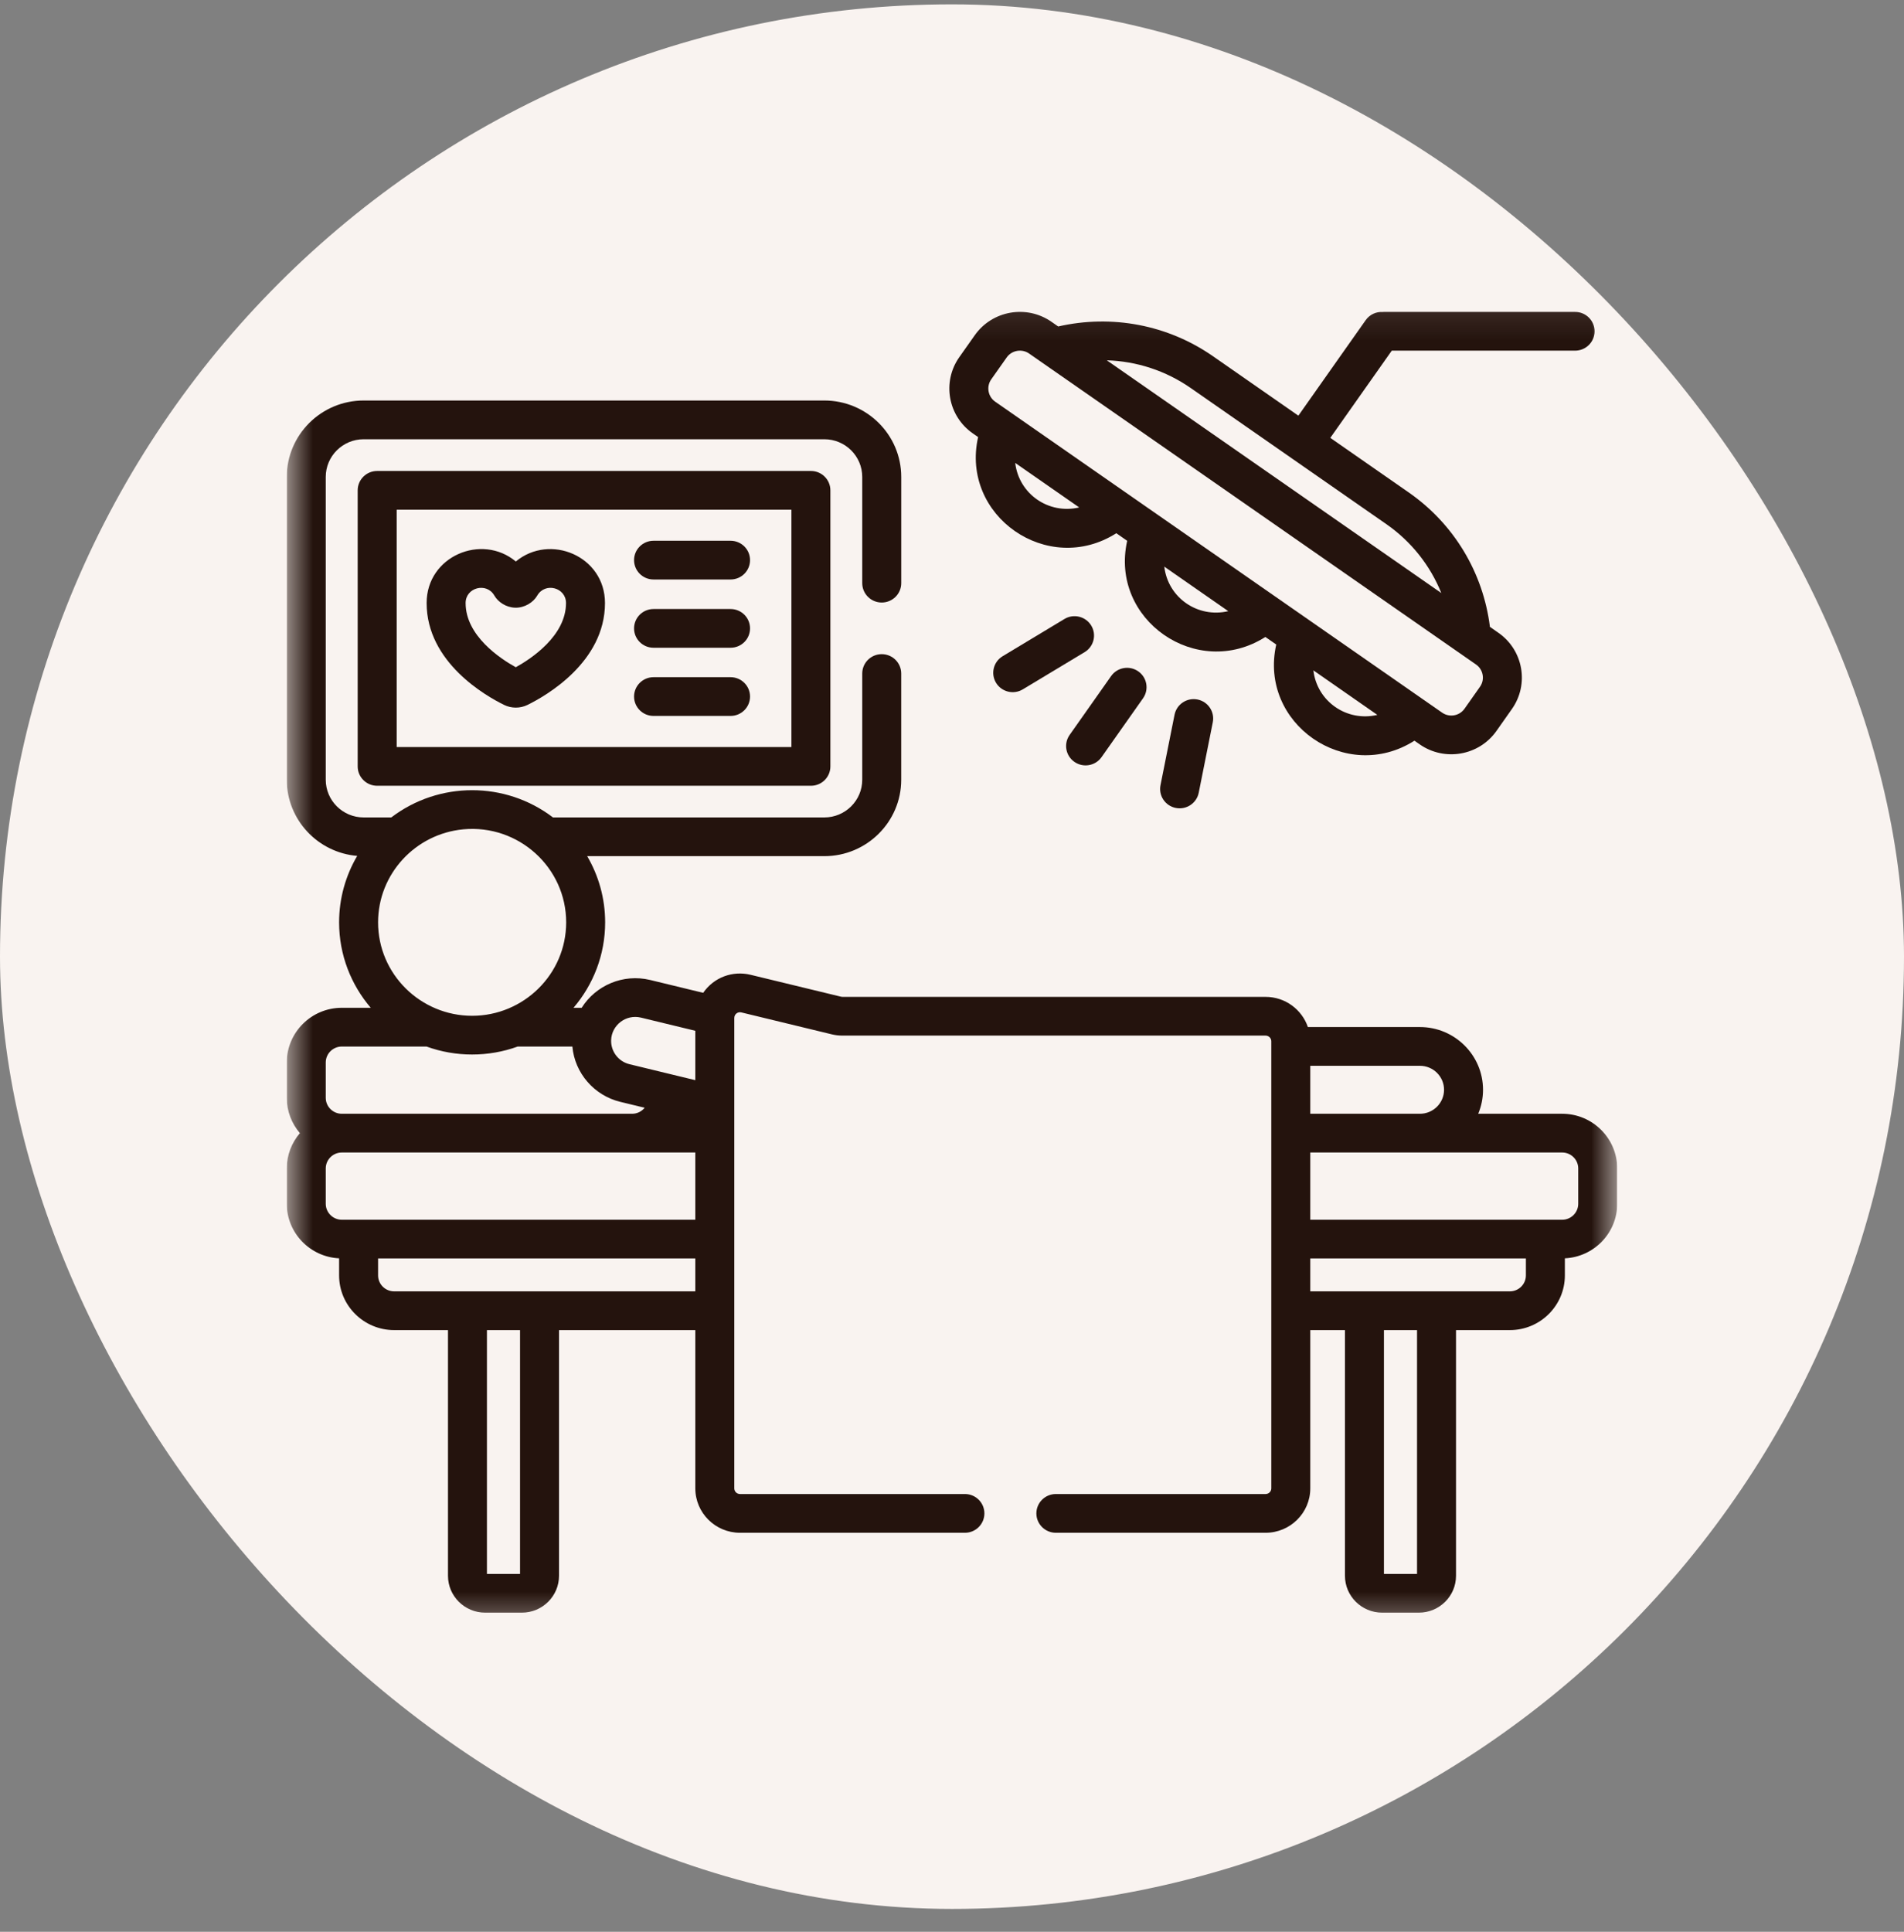
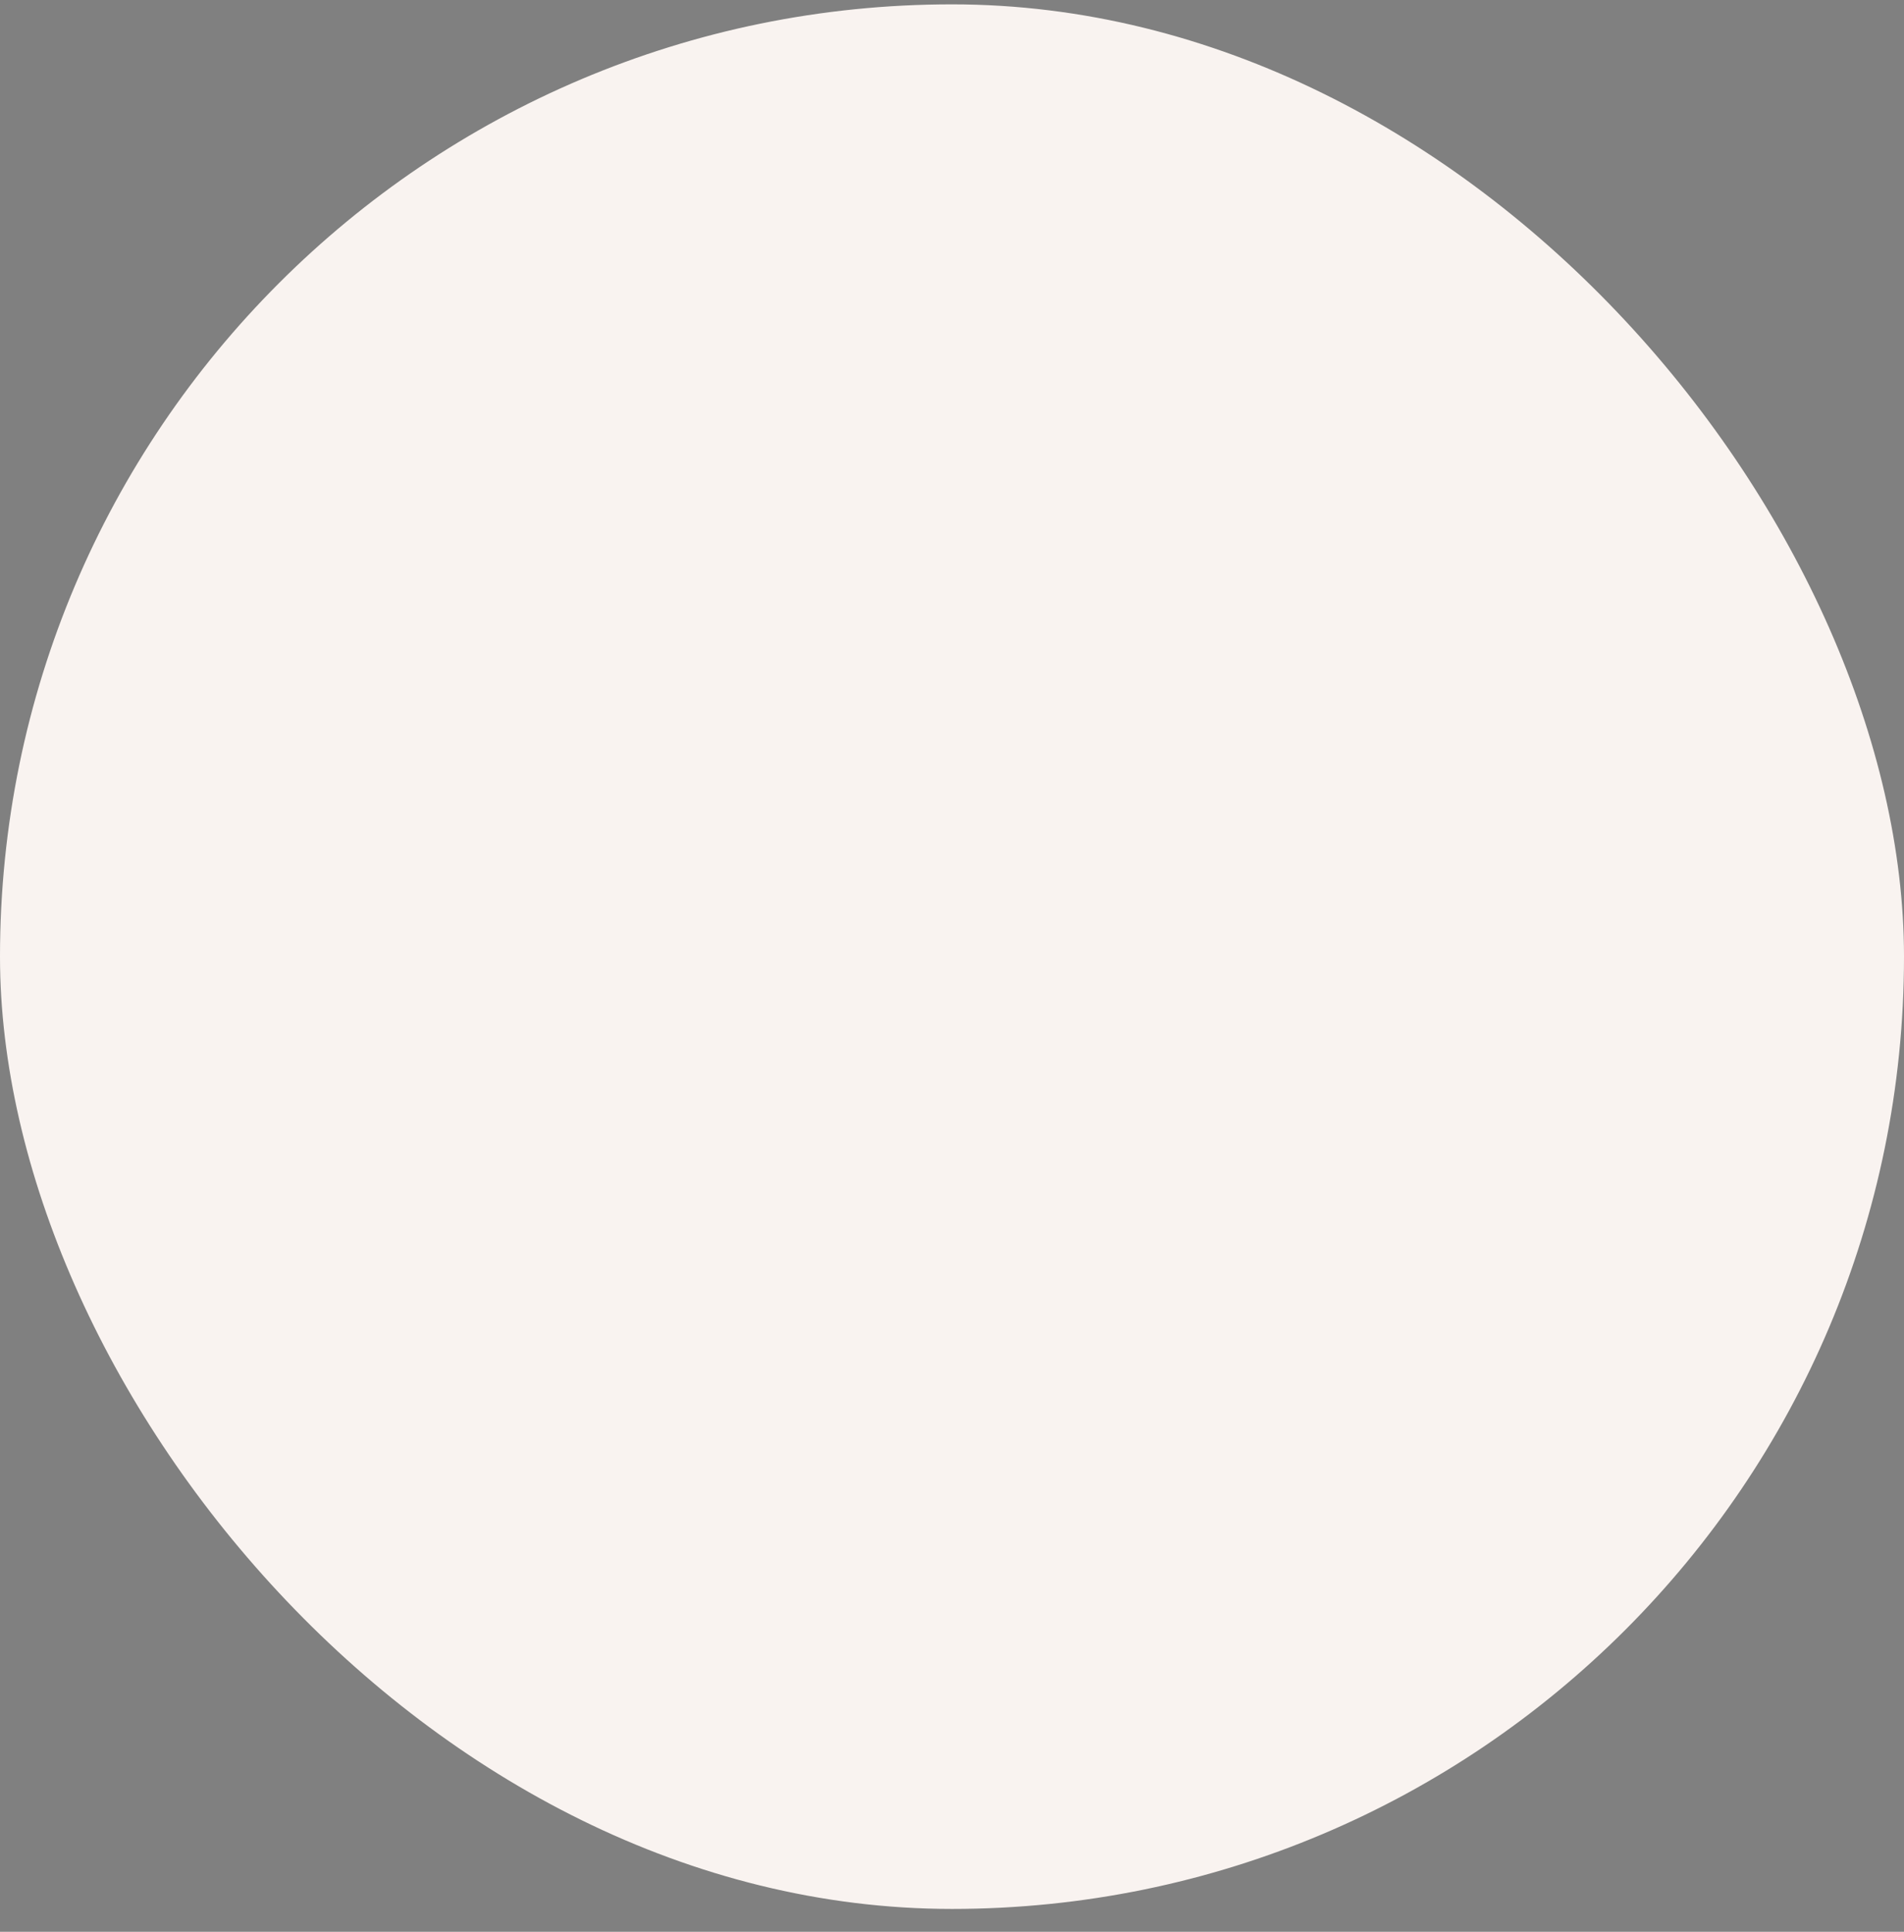
<svg xmlns="http://www.w3.org/2000/svg" width="70" height="71" viewBox="0 0 70 71" fill="none">
  <rect x="0" y="0" width="70" height="71" fill="#808080" stroke="none" />
  <g clip-path="url(#clip0_1_3833)">
    <rect y="0.16" width="70" height="70" rx="35" fill="#F9F3F0" />
    <g clip-path="url(#clip1_1_3833)">
      <mask id="mask0_1_3833" style="mask-type:luminance" maskUnits="userSpaceOnUse" x="10" y="11" width="50" height="49">
-         <path d="M59.456 11.085H10.543V59.677H59.456V11.085Z" fill="white" />
-       </mask>
+         </mask>
      <g mask="url(#mask0_1_3833)">
        <path d="M39.501 28.002C39.825 28.228 40.272 28.149 40.498 27.828L42.023 25.665C42.25 25.343 42.171 24.899 41.847 24.674C41.523 24.448 41.076 24.526 40.849 24.849L39.325 27.011C39.098 27.333 39.176 27.777 39.501 28.002Z" fill="#24130D" />
        <path d="M43.182 26.269L42.665 28.859C42.588 29.244 42.84 29.619 43.228 29.695C43.617 29.772 43.994 29.521 44.071 29.136L44.588 26.546C44.665 26.161 44.413 25.786 44.025 25.709C43.637 25.633 43.259 25.883 43.182 26.269Z" fill="#24130D" />
        <path d="M40.118 22.99C39.913 22.654 39.472 22.546 39.134 22.75L36.861 24.119C36.523 24.323 36.415 24.761 36.62 25.097C36.825 25.433 37.266 25.54 37.604 25.336L39.877 23.968C40.215 23.764 40.323 23.326 40.118 22.99Z" fill="#24130D" />
        <path d="M18.535 25.909C18.799 26.038 19.12 26.042 19.392 25.909C20.061 25.581 22.242 24.342 22.242 22.163C22.242 20.436 20.216 19.595 18.964 20.637C17.715 19.593 15.685 20.437 15.685 22.163C15.685 24.347 17.868 25.583 18.535 25.909ZM18.174 21.888C18.308 22.122 18.601 22.326 18.941 22.335C19.282 22.345 19.607 22.141 19.749 21.893C20.041 21.386 20.809 21.594 20.809 22.163C20.809 23.367 19.53 24.21 18.963 24.524C18.397 24.211 17.118 23.372 17.118 22.163C17.118 21.59 17.891 21.392 18.174 21.888Z" fill="#24130D" />
        <path d="M24.027 21.298H26.859C27.255 21.298 27.575 20.98 27.575 20.586C27.575 20.193 27.255 19.875 26.859 19.875H24.027C23.631 19.875 23.311 20.193 23.311 20.586C23.311 20.98 23.631 21.298 24.027 21.298Z" fill="#24130D" />
        <path d="M24.027 23.807H26.859C27.255 23.807 27.575 23.489 27.575 23.096C27.575 22.702 27.255 22.384 26.859 22.384H24.027C23.631 22.384 23.311 22.702 23.311 23.096C23.311 23.489 23.631 23.807 24.027 23.807Z" fill="#24130D" />
        <path d="M24.027 26.313H26.859C27.255 26.313 27.575 25.994 27.575 25.601C27.575 25.208 27.255 24.889 26.859 24.889H24.027C23.631 24.889 23.311 25.208 23.311 25.601C23.311 25.994 23.631 26.313 24.027 26.313Z" fill="#24130D" />
        <path d="M57.908 12.888C58.304 12.888 58.624 12.569 58.624 12.176C58.624 11.783 58.304 11.464 57.908 11.464H50.866C50.855 11.464 50.844 11.465 50.833 11.466C50.594 11.453 50.355 11.559 50.208 11.768L47.734 15.277L44.597 13.094C42.938 11.94 40.881 11.548 38.904 11.999L38.656 11.826C37.74 11.189 36.476 11.414 35.838 12.32L35.267 13.129C34.628 14.036 34.851 15.293 35.764 15.928L35.96 16.064C35.306 18.964 38.523 21.199 41.041 19.598L41.441 19.877C40.787 22.776 44.003 25.012 46.521 23.411L46.921 23.689C46.267 26.589 49.484 28.824 52.002 27.223L52.198 27.36C53.112 27.995 54.376 27.774 55.016 26.866L55.586 26.057C56.226 25.149 56.003 23.893 55.089 23.258L54.777 23.04C54.527 21.041 53.453 19.255 51.793 18.1L48.908 16.093L51.168 12.888H57.908ZM37.324 17.014L39.676 18.65C38.549 18.915 37.458 18.153 37.324 17.014ZM42.805 20.826C44.248 21.83 43.714 21.459 45.157 22.462C44.033 22.727 42.939 21.968 42.805 20.826ZM48.286 24.638C49.714 25.632 49.215 25.285 50.638 26.275C49.513 26.54 48.42 25.78 48.286 24.638ZM54.412 25.24L53.842 26.049C53.655 26.314 53.287 26.379 53.02 26.193C52.113 25.562 37.494 15.393 36.586 14.762C36.322 14.578 36.256 14.209 36.441 13.945L37.012 13.136C37.197 12.873 37.57 12.809 37.834 12.993L54.267 24.424C54.532 24.608 54.598 24.977 54.412 25.24ZM52.989 21.796C52.234 21.271 41.042 13.486 40.692 13.243C41.788 13.276 42.858 13.623 43.776 14.261L50.971 19.266C51.888 19.904 52.582 20.785 52.989 21.796Z" fill="#24130D" />
-         <path d="M57.433 40.935H54.346C54.46 40.663 54.523 40.365 54.523 40.053C54.523 38.782 53.482 37.748 52.203 37.748H48.084C47.864 37.104 47.251 36.639 46.529 36.639H30.971C30.955 36.639 30.938 36.637 30.922 36.633L27.594 35.827C26.943 35.669 26.251 35.913 25.852 36.49L23.904 36.018C22.907 35.777 21.9 36.219 21.385 37.04H21.085C21.809 36.193 22.248 35.097 22.248 33.9C22.248 33.014 22.007 32.183 21.588 31.467H30.306C31.865 31.467 33.133 30.207 33.133 28.659V24.755C33.133 24.361 32.812 24.043 32.417 24.043C32.021 24.043 31.7 24.361 31.7 24.755V28.659C31.7 29.422 31.075 30.044 30.306 30.044H20.33C18.581 28.71 16.138 28.708 14.385 30.044H13.37C12.602 30.044 11.976 29.422 11.976 28.659V17.529C11.976 16.765 12.602 16.144 13.37 16.144H30.306C31.075 16.144 31.7 16.765 31.7 17.529V21.433C31.7 21.826 32.021 22.145 32.417 22.145C32.813 22.145 33.134 21.826 33.134 21.433V17.529C33.134 15.98 31.865 14.72 30.306 14.72H13.37C11.812 14.72 10.543 15.98 10.543 17.529V28.659C10.543 30.128 11.685 31.337 13.133 31.457C12.711 32.175 12.467 33.01 12.467 33.9C12.467 35.097 12.906 36.193 13.631 37.04H12.567C11.451 37.04 10.543 37.942 10.543 39.05V40.349C10.543 40.844 10.725 41.296 11.025 41.647C10.725 41.997 10.543 42.45 10.543 42.945V44.243C10.543 45.318 11.398 46.196 12.467 46.248V46.876C12.467 47.984 13.375 48.886 14.491 48.886H16.47V57.915C16.47 58.663 17.082 59.271 17.835 59.271H19.187C19.94 59.271 20.552 58.663 20.552 57.915V48.886H25.563V54.703C25.563 55.603 26.299 56.335 27.205 56.335H35.475C35.871 56.335 36.191 56.016 36.191 55.623C36.191 55.23 35.871 54.911 35.475 54.911H27.205C27.09 54.911 26.996 54.818 26.996 54.703C26.996 54.217 26.996 37.925 26.996 37.416C26.996 37.412 26.997 37.409 26.997 37.406C27 37.273 27.124 37.178 27.255 37.21L30.582 38.016C30.709 38.047 30.84 38.062 30.971 38.062H46.529C46.645 38.062 46.739 38.156 46.739 38.27V54.703C46.739 54.818 46.645 54.911 46.529 54.911H38.819C38.423 54.911 38.102 55.23 38.102 55.623C38.102 56.016 38.423 56.335 38.819 56.335H46.529C47.435 56.335 48.172 55.603 48.172 54.703V48.886H49.447V57.915C49.447 58.663 50.06 59.271 50.813 59.271H52.165C52.918 59.271 53.53 58.663 53.53 57.915V48.886H55.509C56.625 48.886 57.532 47.984 57.532 46.876V46.248C58.602 46.196 59.456 45.318 59.456 44.243V42.945C59.456 41.837 58.549 40.935 57.433 40.935ZM23.565 37.401L25.563 37.885V39.7L24.716 39.495L23.145 39.114C22.729 39.014 22.453 38.635 22.468 38.226C22.488 37.677 23.012 37.268 23.565 37.401ZM17.358 37.334C15.464 37.334 13.9 35.804 13.9 33.9C13.9 32.119 15.272 30.648 17.031 30.481C19.064 30.291 20.815 31.884 20.815 33.9C20.815 35.809 19.246 37.334 17.358 37.334ZM11.976 39.05C11.976 38.727 12.241 38.464 12.567 38.464H15.681C16.756 38.855 17.957 38.855 19.034 38.464H21.043C21.131 39.442 21.845 40.265 22.805 40.497L23.7 40.714C23.592 40.849 23.425 40.935 23.239 40.935H12.567C12.241 40.935 11.976 40.672 11.976 40.349V39.05ZM11.976 44.243V42.945C11.976 42.622 12.241 42.359 12.567 42.359H25.563V44.83C24.669 44.83 12.807 44.83 12.567 44.83C12.241 44.83 11.976 44.566 11.976 44.243ZM19.119 57.848H17.902V48.886H19.119V57.848ZM14.491 47.462C14.165 47.462 13.9 47.199 13.9 46.876V46.253H25.563V47.462C25.088 47.462 14.916 47.462 14.491 47.462ZM53.09 40.053C53.09 40.539 52.692 40.935 52.203 40.935H48.172V39.172H52.203C52.692 39.172 53.09 39.567 53.09 40.053ZM52.097 57.848H50.88V48.886H52.097V57.848ZM56.099 46.876C56.099 47.199 55.835 47.462 55.509 47.462C54.829 47.462 48.988 47.462 48.172 47.462V46.253H56.099V46.876ZM58.023 44.243C58.023 44.566 57.759 44.83 57.433 44.83C56.421 44.83 49.184 44.83 48.172 44.83V42.359H57.433C57.759 42.359 58.023 42.622 58.023 42.945V44.243Z" fill="#24130D" />
-         <path d="M13.867 17.31C13.471 17.31 13.15 17.629 13.15 18.022V28.169C13.15 28.562 13.471 28.88 13.867 28.88H29.813C30.209 28.88 30.529 28.562 30.529 28.169V18.022C30.529 17.629 30.209 17.31 29.813 17.31H13.867ZM29.096 27.457H14.584V18.734H29.096V27.457Z" fill="#24130D" />
+         <path d="M57.433 40.935H54.346C54.46 40.663 54.523 40.365 54.523 40.053C54.523 38.782 53.482 37.748 52.203 37.748H48.084C47.864 37.104 47.251 36.639 46.529 36.639H30.971C30.955 36.639 30.938 36.637 30.922 36.633L27.594 35.827C26.943 35.669 26.251 35.913 25.852 36.49L23.904 36.018C22.907 35.777 21.9 36.219 21.385 37.04H21.085C21.809 36.193 22.248 35.097 22.248 33.9C22.248 33.014 22.007 32.183 21.588 31.467H30.306C31.865 31.467 33.133 30.207 33.133 28.659V24.755C33.133 24.361 32.812 24.043 32.417 24.043C32.021 24.043 31.7 24.361 31.7 24.755V28.659C31.7 29.422 31.075 30.044 30.306 30.044H20.33C18.581 28.71 16.138 28.708 14.385 30.044H13.37C12.602 30.044 11.976 29.422 11.976 28.659V17.529C11.976 16.765 12.602 16.144 13.37 16.144H30.306C31.075 16.144 31.7 16.765 31.7 17.529V21.433C31.7 21.826 32.021 22.145 32.417 22.145C32.813 22.145 33.134 21.826 33.134 21.433V17.529C33.134 15.98 31.865 14.72 30.306 14.72H13.37C11.812 14.72 10.543 15.98 10.543 17.529V28.659C10.543 30.128 11.685 31.337 13.133 31.457C12.711 32.175 12.467 33.01 12.467 33.9C12.467 35.097 12.906 36.193 13.631 37.04H12.567C11.451 37.04 10.543 37.942 10.543 39.05V40.349C10.543 40.844 10.725 41.296 11.025 41.647C10.725 41.997 10.543 42.45 10.543 42.945V44.243C10.543 45.318 11.398 46.196 12.467 46.248V46.876C12.467 47.984 13.375 48.886 14.491 48.886H16.47V57.915C16.47 58.663 17.082 59.271 17.835 59.271H19.187C19.94 59.271 20.552 58.663 20.552 57.915V48.886H25.563V54.703C25.563 55.603 26.299 56.335 27.205 56.335H35.475C35.871 56.335 36.191 56.016 36.191 55.623C36.191 55.23 35.871 54.911 35.475 54.911H27.205C27.09 54.911 26.996 54.818 26.996 54.703C26.996 54.217 26.996 37.925 26.996 37.416C26.996 37.412 26.997 37.409 26.997 37.406C27 37.273 27.124 37.178 27.255 37.21L30.582 38.016C30.709 38.047 30.84 38.062 30.971 38.062H46.529C46.645 38.062 46.739 38.156 46.739 38.27V54.703C46.739 54.818 46.645 54.911 46.529 54.911H38.819C38.423 54.911 38.102 55.23 38.102 55.623C38.102 56.016 38.423 56.335 38.819 56.335H46.529C47.435 56.335 48.172 55.603 48.172 54.703V48.886H49.447V57.915C49.447 58.663 50.06 59.271 50.813 59.271H52.165C52.918 59.271 53.53 58.663 53.53 57.915V48.886H55.509C56.625 48.886 57.532 47.984 57.532 46.876V46.248C58.602 46.196 59.456 45.318 59.456 44.243V42.945C59.456 41.837 58.549 40.935 57.433 40.935ZM23.565 37.401L25.563 37.885V39.7L24.716 39.495L23.145 39.114C22.729 39.014 22.453 38.635 22.468 38.226ZM17.358 37.334C15.464 37.334 13.9 35.804 13.9 33.9C13.9 32.119 15.272 30.648 17.031 30.481C19.064 30.291 20.815 31.884 20.815 33.9C20.815 35.809 19.246 37.334 17.358 37.334ZM11.976 39.05C11.976 38.727 12.241 38.464 12.567 38.464H15.681C16.756 38.855 17.957 38.855 19.034 38.464H21.043C21.131 39.442 21.845 40.265 22.805 40.497L23.7 40.714C23.592 40.849 23.425 40.935 23.239 40.935H12.567C12.241 40.935 11.976 40.672 11.976 40.349V39.05ZM11.976 44.243V42.945C11.976 42.622 12.241 42.359 12.567 42.359H25.563V44.83C24.669 44.83 12.807 44.83 12.567 44.83C12.241 44.83 11.976 44.566 11.976 44.243ZM19.119 57.848H17.902V48.886H19.119V57.848ZM14.491 47.462C14.165 47.462 13.9 47.199 13.9 46.876V46.253H25.563V47.462C25.088 47.462 14.916 47.462 14.491 47.462ZM53.09 40.053C53.09 40.539 52.692 40.935 52.203 40.935H48.172V39.172H52.203C52.692 39.172 53.09 39.567 53.09 40.053ZM52.097 57.848H50.88V48.886H52.097V57.848ZM56.099 46.876C56.099 47.199 55.835 47.462 55.509 47.462C54.829 47.462 48.988 47.462 48.172 47.462V46.253H56.099V46.876ZM58.023 44.243C58.023 44.566 57.759 44.83 57.433 44.83C56.421 44.83 49.184 44.83 48.172 44.83V42.359H57.433C57.759 42.359 58.023 42.622 58.023 42.945V44.243Z" fill="#24130D" />
      </g>
    </g>
  </g>
  <defs>
    <clipPath id="clip0_1_3833">
      <rect y="0.16" width="70" height="70" rx="35" fill="white" />
    </clipPath>
    <clipPath id="clip1_1_3833">
-       <rect width="48.913" height="50" fill="white" transform="translate(10.543 10.16)" />
-     </clipPath>
+       </clipPath>
  </defs>
</svg>